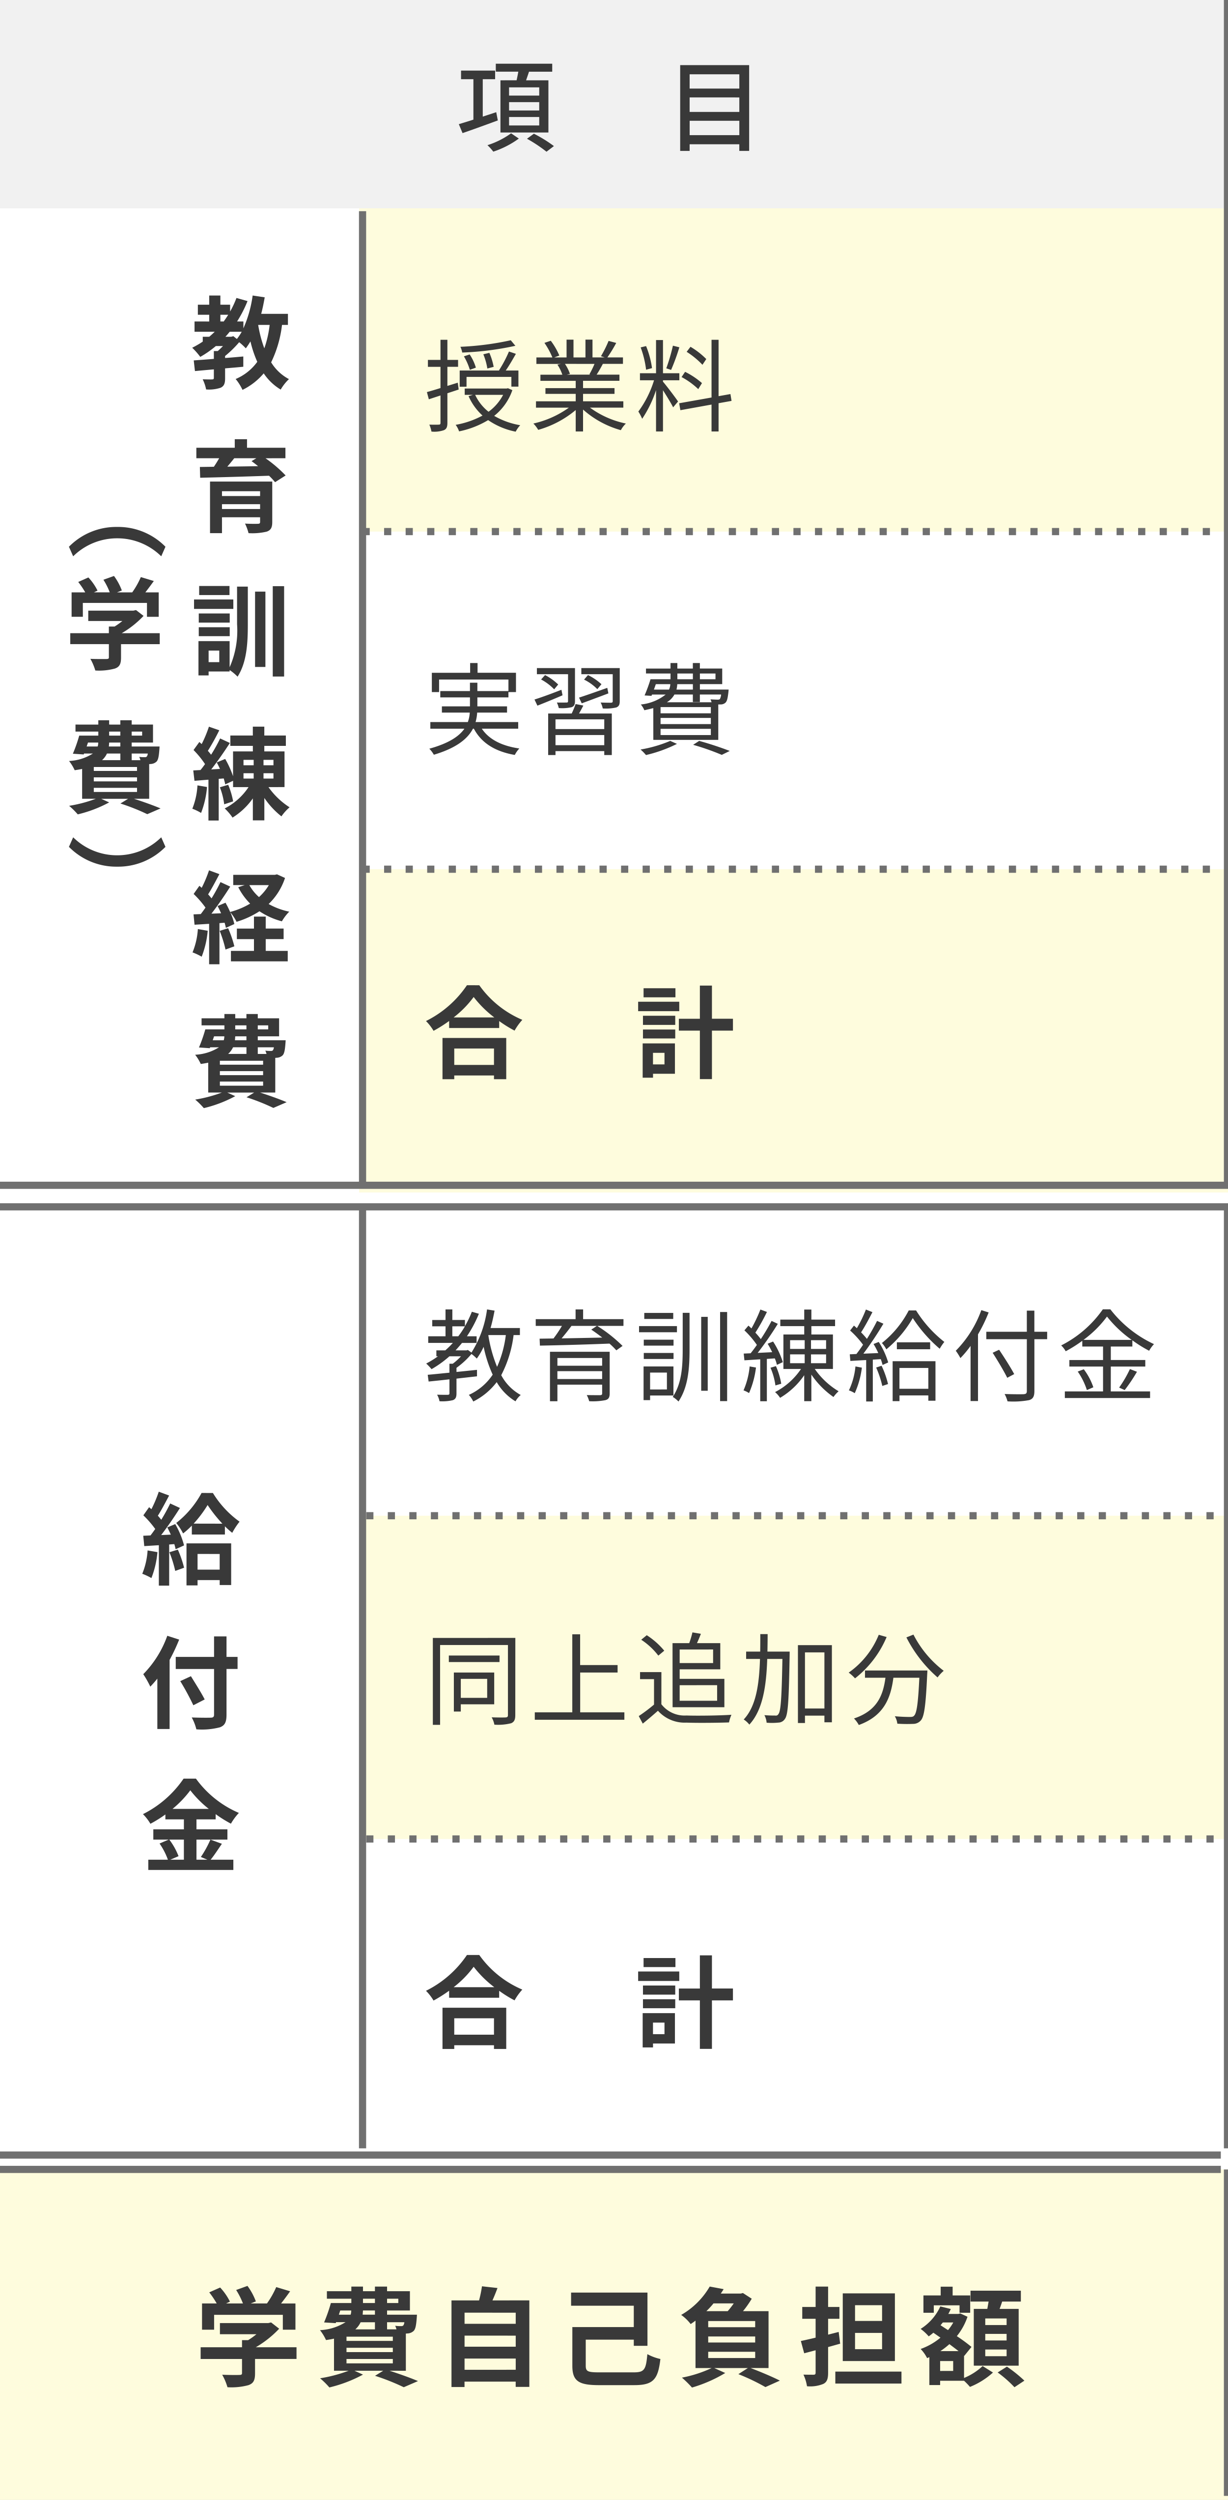
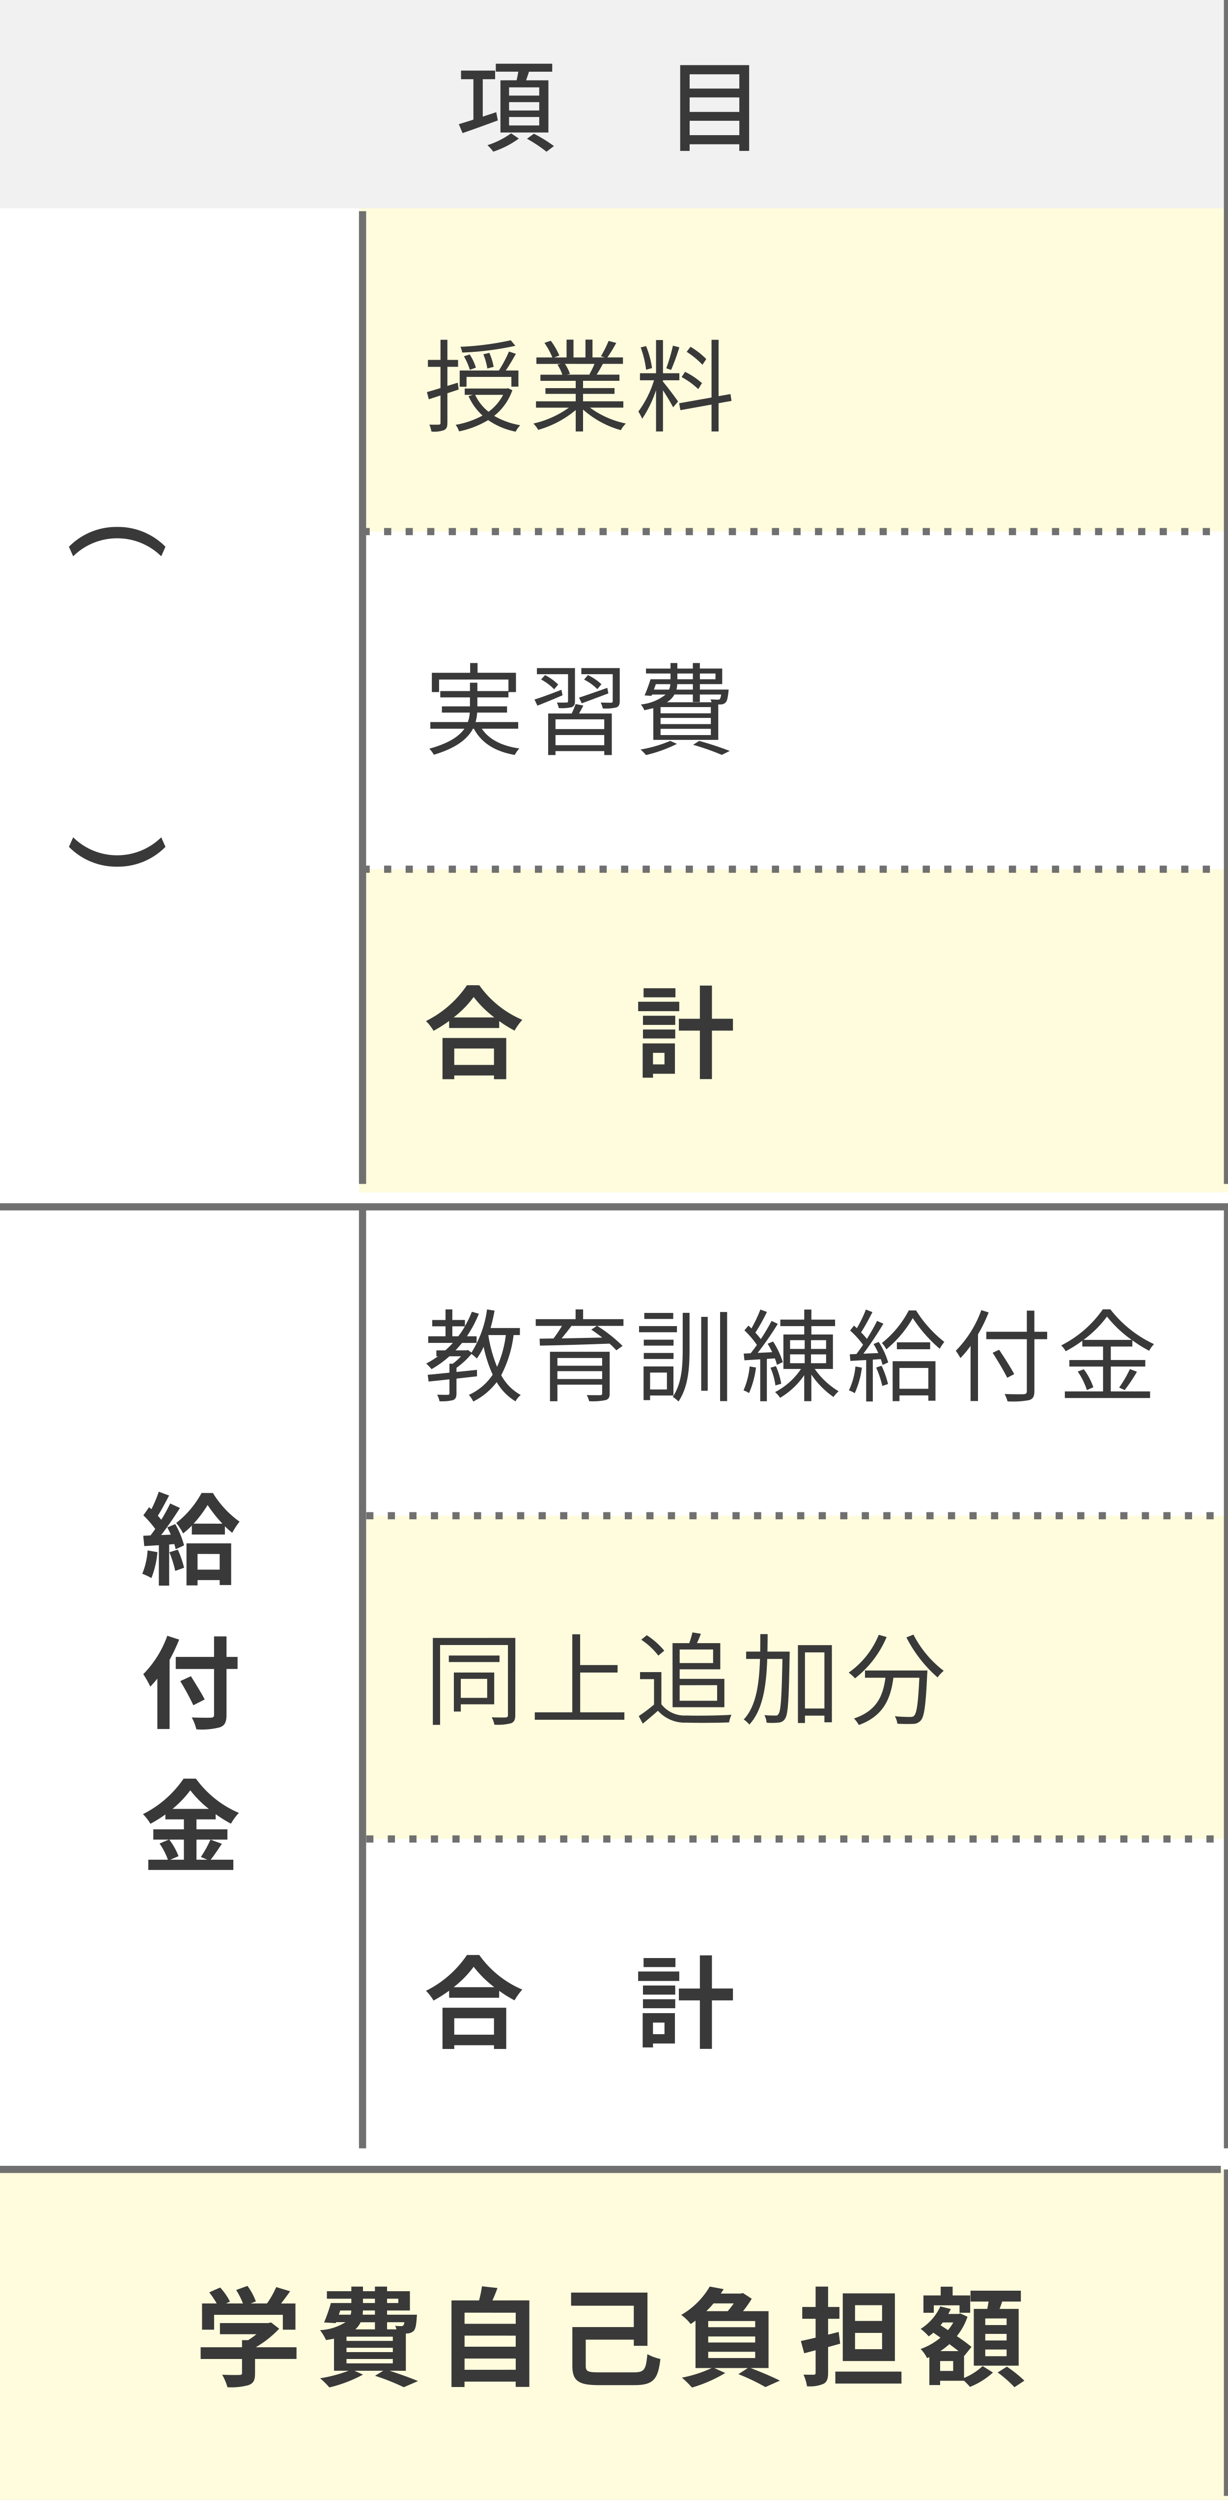
<svg xmlns="http://www.w3.org/2000/svg" width="171" height="348" viewBox="0 0 171 348">
  <rect x="0" y="0" width="171" height="348" fill="#808080" stroke="none" />
  <defs>
    <clipPath id="clip-tuition_th">
      <rect width="171" height="348" />
    </clipPath>
  </defs>
  <g id="tuition_th" clip-path="url(#clip-tuition_th)">
    <rect width="171" height="348" fill="#fff" />
    <path id="パス_133121" data-name="パス 133121" d="M0,0H171V29H0Z" fill="#f1f1f1" />
    <path id="パス_133122" data-name="パス 133122" d="M0,0H171V273H0Z" transform="translate(0 29)" fill="#fff" />
    <path id="パス_133135" data-name="パス 133135" d="M0,0H121V45H0Z" transform="translate(50 211)" fill="#fefcdd" />
    <path id="パス_133129" data-name="パス 133129" d="M0,0H121V45H0Z" transform="translate(50 121)" fill="#fefcdd" />
    <path id="パス_133124" data-name="パス 133124" d="M0,0H121V45H0Z" transform="translate(50 29)" fill="#fefcdd" />
    <path id="パス_133140" data-name="パス 133140" d="M0,0H171V46H0Z" transform="translate(0 302)" fill="#fefcdd" />
    <path id="パス_133125" data-name="パス 133125" d="M12.124-11.634a40.3,40.3,0,0,1-7.014.91,3.119,3.119,0,0,1,.252.8,41.348,41.348,0,0,0,7.406-.938Zm-2.38,3.7a8.969,8.969,0,0,0-.6-1.946l-.84.2A8.583,8.583,0,0,1,8.862-7.7Zm-2.478.112A6.748,6.748,0,0,0,6.4-9.66l-.8.266a8.456,8.456,0,0,1,.826,1.876Zm-1.3,1.288h6.244V-5.18h.98V-7.42H11.424c.462-.658.98-1.554,1.414-2.324l-.966-.322a17.279,17.279,0,0,1-1.386,2.618l.084.028H5.012v2.254h.952ZM4.872-4.774l-.126-.952L3.3-5.278v-2.66H4.788V-8.9H3.3v-2.8H2.338v2.8H.588v.966h1.75v2.954c-.714.224-1.372.42-1.89.56L.714-3.416l1.624-.532V-.14c0,.21-.07.252-.252.252-.154.014-.7.014-1.3,0a4.173,4.173,0,0,1,.294.966,4.079,4.079,0,0,0,1.75-.2C3.178.714,3.3.434,3.3-.14V-4.256Zm6.188.742A6.858,6.858,0,0,1,9.03-1.68,6.468,6.468,0,0,1,7.168-4.032Zm.672-.924-.182.042H5.712v.882H6.846l-.6.182a8.051,8.051,0,0,0,1.946,2.7A12.315,12.315,0,0,1,4.452.14a3.327,3.327,0,0,1,.476.91A12.751,12.751,0,0,0,8.974-.518a10.243,10.243,0,0,0,3.836,1.61,3.981,3.981,0,0,1,.63-.9,10.7,10.7,0,0,1-3.626-1.3A7.807,7.807,0,0,0,12.348-4.69ZM23.786-8.344a12.8,12.8,0,0,1-.714,1.456l.14.042h-3.29l.448-.1a5.932,5.932,0,0,0-.7-1.4ZM27.8-2.254v-.882H22.19V-4.172h4.382v-.8H22.19V-5.992h5.068v-.854H24.08c.28-.42.588-.966.868-1.5h2.8v-.9h-2.17a19.576,19.576,0,0,0,1.232-2.016l-1.064-.28a15.883,15.883,0,0,1-1.064,2.128l.518.168H23.506v-2.478h-.98V-9.24H20.86v-2.478h-.966V-9.24H18.172l.714-.266a9.65,9.65,0,0,0-1.19-2.058l-.882.294A10.913,10.913,0,0,1,17.92-9.24H15.694v.9H19.11l-.49.1a5.878,5.878,0,0,1,.686,1.4H16.254v.854h4.914V-4.97H16.954v.8h4.214v1.036h-5.53v.882h4.578A13.493,13.493,0,0,1,15.274-.042a4.458,4.458,0,0,1,.672.882,14.069,14.069,0,0,0,5.222-2.758V1.064H22.19V-1.988A13.217,13.217,0,0,0,27.454.882a3.743,3.743,0,0,1,.7-.924,12.809,12.809,0,0,1-5-2.212Zm11.55-6.762a10.792,10.792,0,0,0-2.2-1.708l-.532.7a11.566,11.566,0,0,1,2.2,1.806Zm-.6,3.346A10.89,10.89,0,0,0,36.4-7.238l-.49.728a10.479,10.479,0,0,1,2.324,1.68Zm-4.046-5.208a25.862,25.862,0,0,1-.924,3.15l.672.224a28.647,28.647,0,0,0,1.148-3.15ZM31.794-7.756a12.722,12.722,0,0,0-.826-3.066l-.756.182a13.518,13.518,0,0,1,.756,3.108ZM33.32-6.062H35.6v-.98H33.32v-4.62h-.966v4.62h-2.24v.98h1.96A14.4,14.4,0,0,1,29.89-1.708,6.277,6.277,0,0,1,30.422-.7a16.056,16.056,0,0,0,1.932-3.99V1.064h.966v-5.74c.5.784,1.162,1.862,1.414,2.38l.686-.812c-.308-.476-1.708-2.324-2.1-2.758Zm9.548,2.87-.154-.952-1.652.294V-11.7h-.98v8.036l-4.508.8.168.966,4.34-.784V1.064h.98V-2.87ZM13.16,42.438v-.924H7.224A6.166,6.166,0,0,0,7.448,40.2h4.158V39.33H7.476V38.084H11.8v-.742h1.05V34.654H7.5V33.3H6.468v1.358H1.134v2.688H2.142v-1.75H11.8V37.2H7.476V36.04H6.44V37.2H2.31v.882H6.44V39.33H2.534V40.2H6.412a4.4,4.4,0,0,1-.266,1.316H.924v.924H5.67c-.728,1.05-2.156,2.03-4.886,2.786a4.109,4.109,0,0,1,.63.84c3.192-.952,4.718-2.24,5.446-3.626h.126c1.064,2,2.968,3.178,5.7,3.654a3.981,3.981,0,0,1,.63-.9c-2.436-.35-4.228-1.26-5.222-2.758Zm8.848-3.528c1.064-.392,2.422-.9,3.71-1.386l-.154-.77c-1.456.518-2.926,1.036-3.934,1.358Zm2.744-2.66a7.721,7.721,0,0,0-1.876-1.274l-.546.63a6.682,6.682,0,0,1,1.848,1.33ZM20.1,38.588c0,.154-.042.21-.21.21s-.728.014-1.344,0a3.858,3.858,0,0,1,.266.77,5.979,5.979,0,0,0,1.806-.126c.336-.14.448-.378.448-.84V34H15.764v.854H20.1Zm-3.752-3a7.189,7.189,0,0,1,1.82,1.372l.56-.672A7.728,7.728,0,0,0,16.9,34.976ZM19.18,37.02c-1.386.546-2.8,1.064-3.752,1.358l.406.854c1.008-.392,2.268-.91,3.5-1.442Zm5.964,5.474h-6.79V41.136h6.79Zm-6.79,2.24V43.32h6.79v1.414Zm2.8-5.726a12.043,12.043,0,0,1-.546,1.316H17.332v5.782h1.022V45.56h6.79v.546h1.05V40.324H21.63c.2-.336.406-.728.6-1.106ZM27.3,34H21.952v.854H26.32V38.6c0,.168-.056.21-.224.224-.2,0-.8,0-1.456-.028a3.072,3.072,0,0,1,.294.826,6.393,6.393,0,0,0,1.89-.14c.364-.154.476-.392.476-.882Zm5.026,2.24h2.016a2,2,0,0,1-.182.756h-2.1Zm3-1.484h2.156v.8H35.322Zm5.306,0v.8h-2.17v-.8Zm-3.15,2.24H35.2a4.272,4.272,0,0,0,.112-.756h2.17Zm3.934.686a1.538,1.538,0,0,1-.182.644.547.547,0,0,1-.336.07c-.14,0-.532-.014-.966-.042a2.731,2.731,0,0,1,.154.406H33.866a2.941,2.941,0,0,0,1.05-1.078h2.562v1.05h.98v-1.05ZM39.984,40.3h-7v-.868h7Zm0,1.5h-7V40.94h7Zm0,1.526h-7v-.868h7Zm-8.008.672H41.02V39.064h.336a.968.968,0,0,0,.672-.252c.224-.224.308-.63.406-1.484.014-.126.028-.336.028-.336h-4v-.756h3.108v-2.17H38.458V33.3h-.98v.77H35.322V33.3H34.37v.77H30.954v.686H34.37v.8H31.584a21.083,21.083,0,0,1-.826,2.254l.966.056.07-.182h1.9a6.593,6.593,0,0,1-3.458,1.386,3.142,3.142,0,0,1,.49.8c.462-.1.868-.2,1.246-.294Zm2.352.14a18.325,18.325,0,0,1-4.13,1.2,6.5,6.5,0,0,1,.756.77,19.4,19.4,0,0,0,4.312-1.554Zm3.192.546a34.694,34.694,0,0,1,3.99,1.4l1.106-.546c-1.036-.406-2.716-.98-4.256-1.4ZM9.786,86.962v2.282H4.256V86.962Zm-7.168,4.27H4.256v-.518h5.53v.518h1.708v-5.74H2.618Zm1.554-8.6a14.3,14.3,0,0,0,2.786-2.842,15.336,15.336,0,0,0,2.87,2.842Zm1.848-4.48a14.821,14.821,0,0,1-5.7,4.984A6.8,6.8,0,0,1,1.372,84.5a19.506,19.506,0,0,0,2.17-1.372v.98h6.972V83.14a16.793,16.793,0,0,0,2.142,1.33,8.137,8.137,0,0,1,1.078-1.5,14.064,14.064,0,0,1-5.992-4.816Zm29.036.42H30.618v1.26h4.438Zm.532,1.876H29.862v1.316h5.726ZM33.53,87.564v1.61h-1.6v-1.61Zm1.456-1.316H30.492v4.774h1.442v-.546h3.052Zm-4.452-.686h4.494V84.316H30.534Zm0-1.89h4.494V82.4H30.534Zm12.53-.854H40.138V78.2h-1.68v4.62H35.532V84.47h2.926v6.748h1.68V84.47h2.926ZM9,126.852h2.436a15.484,15.484,0,0,1-1.218,4.424A19.338,19.338,0,0,1,9,126.866Zm-5.012.168v-1.386H5.74a11.924,11.924,0,0,1-.924,1.386Zm9.408-.168v-.98H9.31c.224-.77.406-1.6.56-2.422l-1.05-.168a14.848,14.848,0,0,1-2.17,6.006l-.5-.364-.182.056H4.438c.308-.336.6-.672.9-1.036h2.03v-.924H6.02a17.121,17.121,0,0,0,1.666-3.136l-.98-.28a14.885,14.885,0,0,1-.966,2.016v-.868H3.99v-1.47H3.038v1.47H1.19v.882H3.038v1.386H.63v.924H4.06a12.221,12.221,0,0,1-1.05,1.036H1.764v.826h.224A12.239,12.239,0,0,1,.35,130.814a7.728,7.728,0,0,1,.742.784,14.774,14.774,0,0,0,2.492-1.792h1.61a8.08,8.08,0,0,1-1.148,1.036H3.584v1.246c-1.148.112-2.2.224-3.024.294l.126.938c.826-.084,1.82-.182,2.9-.308v1.946c0,.154-.056.2-.238.21s-.784,0-1.484-.014a2.873,2.873,0,0,1,.336.91,6.32,6.32,0,0,0,1.876-.154c.378-.154.49-.42.49-.952v-2.044l2.856-.322v-.9c-.952.1-1.918.2-2.856.294v-.574a11.358,11.358,0,0,0,2.086-1.932,5.841,5.841,0,0,1,.742.644,9.157,9.157,0,0,0,.952-1.638,18.268,18.268,0,0,0,1.26,3.878,7.836,7.836,0,0,1-3.318,2.814,4.251,4.251,0,0,1,.616.924,9.312,9.312,0,0,0,3.262-2.7,7.5,7.5,0,0,0,2.618,2.674,3.144,3.144,0,0,1,.728-.882,6.784,6.784,0,0,1-2.716-2.758,16.314,16.314,0,0,0,1.722-5.586Zm5.222,6.118v-1.092h6.23v1.092Zm6.23-2.926v1.078H18.62v-1.078Zm1.05-.868H17.584v6.888H18.62v-2.31h6.23v1.2c0,.2-.07.252-.28.266-.238,0-1.05,0-1.862-.014a4.008,4.008,0,0,1,.336.854,9.024,9.024,0,0,0,2.282-.154c.434-.126.574-.392.574-.952Zm-1.778-3.6-.784.518c.49.322,1.022.714,1.526,1.106-1.96.042-3.934.084-5.656.112.462-.546.952-1.162,1.372-1.736Zm3.7-.938H22.2v-1.358h-1.05v1.358H15.6v.938H19.25a17.38,17.38,0,0,1-1.176,1.75l-1.932.028.042.966c2.45-.042,6.174-.14,9.688-.28a10.151,10.151,0,0,1,.952.938l.868-.616a20.533,20.533,0,0,0-3.528-2.786h3.654Zm6.93-.868H30.716v.84h4.032Zm.518,1.834H29.988v.854h5.278Zm-.476,1.89H30.646v.826H34.79Zm-4.144,2.688H34.79v-.84H30.646Zm3.22,1.89v2.352H31.528v-2.352Zm.91,3.192V131.22H30.618v4.69h.91v-.644Zm1.288-6.468c0,2.394-.126,4.788-1.386,6.664a3.655,3.655,0,0,1,.8.644c1.372-2.058,1.54-4.676,1.54-7.308v-5.04h-.952Zm2.576,5.81h.91v-10.29h-.91Zm2.632-10.962v12.4h.98v-12.4Zm4.116,7.574a10.933,10.933,0,0,1-.854,3.332,3.578,3.578,0,0,1,.77.378,12.817,12.817,0,0,0,.966-3.556Zm3.5-1.12a4.746,4.746,0,0,1,.294.9l.826-.378a11.681,11.681,0,0,0-1.358-2.87l-.756.308a13.334,13.334,0,0,1,.63,1.176l-2.016.1a46.3,46.3,0,0,0,2.8-4.046l-.868-.406a28.93,28.93,0,0,1-1.5,2.534,9.912,9.912,0,0,0-.756-.9,26.428,26.428,0,0,0,1.61-2.884l-.91-.336a20.224,20.224,0,0,1-1.246,2.632c-.14-.14-.28-.266-.42-.392l-.56.658a12.641,12.641,0,0,1,1.736,2.03c-.294.42-.588.812-.868,1.162l-.966.042.1.938,2.2-.14v5.838h.924V130.17Zm.9,3.528a10.282,10.282,0,0,0-.742-2.45l-.756.224a9.5,9.5,0,0,1,.686,2.464Zm1.232-4.088h2.03v1.232h-2.03Zm0-1.974h2.03v1.218h-2.03Zm5.012,1.218h-2.1v-1.218h2.1Zm0,1.988h-2.1V129.54h2.1Zm.952.8v-4.8h-3v-1.162h3.3v-.91h-3.3v-1.4H52.99v1.4H49.658v.91H52.99v1.162h-2.9v4.8h2.45a9.7,9.7,0,0,1-3.612,3.22,3.772,3.772,0,0,1,.7.8,10.675,10.675,0,0,0,3.36-3.15v3.612h.994v-3.7a12.109,12.109,0,0,0,3.08,3.122,4.848,4.848,0,0,1,.714-.8,10.737,10.737,0,0,1-3.318-3.108Zm3.136-.35a10.062,10.062,0,0,1-.91,3.332,3.636,3.636,0,0,1,.812.392,12.321,12.321,0,0,0,.994-3.556Zm2.884.154a13.728,13.728,0,0,1,.854,2.562l.8-.266a12.979,12.979,0,0,0-.9-2.548Zm-.364-3.276a10.674,10.674,0,0,1,.658,1.26l-2.072.084a48.034,48.034,0,0,0,2.786-4.172l-.882-.392a28.513,28.513,0,0,1-1.414,2.506,11.242,11.242,0,0,0-.812-.91c.518-.784,1.106-1.89,1.582-2.814l-.91-.364a17.7,17.7,0,0,1-1.26,2.6c-.14-.126-.266-.252-.406-.364l-.532.686A13.04,13.04,0,0,1,61.18,128.2c-.308.462-.63.91-.924,1.288l-.924.042.084.924c.644-.042,1.4-.084,2.2-.126v5.768h.924v-5.824l1.106-.07a6.515,6.515,0,0,1,.252.812l.784-.35a11.085,11.085,0,0,0-1.316-2.856Zm7.63,3.332v2.9H66.248v-2.9Zm-4.97,4.62h.952v-.8h4.018v.742h.994v-5.5H65.3Zm.588-8.19v.966h4.634v-.966Zm1.652-4.438a14.025,14.025,0,0,1-3.738,4.536,3.841,3.841,0,0,1,.616.882,15.9,15.9,0,0,0,3.682-4.354,19.811,19.811,0,0,0,3.752,4.27,7.561,7.561,0,0,1,.644-.952,16.959,16.959,0,0,1-3.934-4.382Zm10.108-.042a15.567,15.567,0,0,1-3.556,5.656,8.221,8.221,0,0,1,.644,1.022,14.6,14.6,0,0,0,1.414-1.694v7.672h1.036v-9.282a21.941,21.941,0,0,0,1.484-3.052Zm9.17,3.01H85.036v-2.94h-1.05v2.94H78.344v1.036h5.642v7.224c0,.322-.126.406-.434.434-.336.014-1.484.014-2.66-.028a4.7,4.7,0,0,1,.406,1.022,12.055,12.055,0,0,0,3-.168c.518-.154.742-.476.742-1.26v-7.224h1.778Zm-4.592,5.894c-.448-.854-1.372-2.31-2.1-3.388l-.9.42c.714,1.12,1.61,2.618,2.03,3.486Zm9.646-4.76a15.317,15.317,0,0,0,3.276-3.248,16.438,16.438,0,0,0,3.444,3.248Zm3.808,3.71h4.8v-.91h-4.8v-1.876h3v-.868a17.749,17.749,0,0,0,2.338,1.456,4.714,4.714,0,0,1,.672-.924,16.492,16.492,0,0,1-6.076-4.844H94.57a15.7,15.7,0,0,1-5.8,5.026,3.348,3.348,0,0,1,.63.812,18.842,18.842,0,0,0,2.31-1.456v.8H94.6v1.876h-4.69v.91H94.6v3.458h-5.32v.924H101.15v-.924H95.676Zm-4.606.7a9.746,9.746,0,0,1,1.274,2.576l.9-.392a8.933,8.933,0,0,0-1.33-2.506Zm6.538,2.576a22.985,22.985,0,0,0,1.708-2.548l-.98-.378a16.263,16.263,0,0,1-1.5,2.576Zm-88.774,40.2v2.646H5.166v-2.646Zm.98,3.542v-4.424H4.2v5.432h.966V178.25Zm.742-6.79H3.5v.91h7.056Zm2.2-2.45H1.274v12.1H2.282V170h9.45v9.758c0,.224-.084.308-.336.322s-1.05.014-1.932-.014a3.239,3.239,0,0,1,.378,1.022,7.508,7.508,0,0,0,2.338-.2c.42-.182.574-.49.574-1.134Zm9.03,10.36v-5.544h5.208V172.79H21.784v-4.284H20.692V179.37H15.47v1.036H27.944V179.37Zm18.508-8.75v1.89H35.644v-1.89Zm.56,4.97v2.17H35.644v-2.17Zm-6.2,3.066h7.21v-3.948H35.644v-1.33H41.3v-3.64H38.052c.182-.392.378-.854.546-1.3l-1.176-.2a12.643,12.643,0,0,1-.448,1.5H34.65Zm-1.162-7.868a10.653,10.653,0,0,0-2.436-2.156l-.77.63a9.659,9.659,0,0,1,2.38,2.212ZM33.1,173.77H30.128v.98h1.946v3.542a23.375,23.375,0,0,1-2.128,1.6l.56,1.05c.742-.6,1.442-1.2,2.114-1.792a4.989,4.989,0,0,0,3.962,1.652c1.54.056,4.41.028,5.936-.028a4.737,4.737,0,0,1,.336-1.064c-1.638.112-4.746.154-6.272.1a4.075,4.075,0,0,1-3.486-1.568Zm17.864-2.856H47.866c.014-.8.028-1.61.028-2.436H46.872c0,.826,0,1.638-.014,2.436H44.9v1.022H46.83c-.112,3.5-.532,6.594-2.268,8.428a3.2,3.2,0,0,1,.784.714c1.89-2.044,2.366-5.39,2.492-9.142h2.114c-.1,5.362-.224,7.266-.546,7.658a.406.406,0,0,1-.462.224c-.252,0-.854,0-1.5-.056a2.658,2.658,0,0,1,.308,1.05,8.855,8.855,0,0,0,1.638-.014,1.112,1.112,0,0,0,.924-.532c.434-.6.532-2.632.644-8.82Zm2.128,7.924v-7.812H55.8v7.812Zm-.98-8.82v10.836h.98v-1.022H55.8v.924H56.84V170.018Zm11.256-1.442a11.891,11.891,0,0,1-4.186,5.264,6.051,6.051,0,0,1,.882.8,14.424,14.424,0,0,0,4.4-5.754Zm-1.918,4.97v1.008H64.3c-.322,2.366-1.092,4.578-4.382,5.67a4.128,4.128,0,0,1,.672.91c3.556-1.288,4.452-3.822,4.816-6.58H69.02c-.168,3.528-.364,4.928-.728,5.278-.126.154-.294.182-.588.182-.322,0-1.19-.014-2.1-.1a2.531,2.531,0,0,1,.35,1.036,20.052,20.052,0,0,0,2.2.028,1.4,1.4,0,0,0,1.078-.49c.476-.532.686-2.142.882-6.44.014-.14.028-.5.028-.5Zm5.768-4.606a18.515,18.515,0,0,0,4.34,5.572,5.353,5.353,0,0,1,.854-.924,14.814,14.814,0,0,1-4.214-5.04ZM9.786,221.962v2.282H4.256v-2.282Zm-7.168,4.27H4.256v-.518h5.53v.518h1.708v-5.74H2.618Zm1.554-8.6a14.305,14.305,0,0,0,2.786-2.842,15.337,15.337,0,0,0,2.87,2.842Zm1.848-4.48a14.821,14.821,0,0,1-5.7,4.984,6.8,6.8,0,0,1,1.05,1.358,19.507,19.507,0,0,0,2.17-1.372v.98h6.972v-.966a16.793,16.793,0,0,0,2.142,1.33,8.138,8.138,0,0,1,1.078-1.5,14.064,14.064,0,0,1-5.992-4.816Zm29.036.42H30.618v1.26h4.438Zm.532,1.876H29.862v1.316h5.726Zm-2.058,7.112v1.61h-1.6v-1.61Zm1.456-1.316H30.492v4.774h1.442v-.546h3.052Zm-4.452-.686h4.494v-1.246H30.534Zm0-1.89h4.494V217.4H30.534Zm12.53-.854H40.138V213.2h-1.68v4.62H35.532v1.652h2.926v6.748h1.68V219.47h2.926Z" transform="translate(59 59)" fill="#393939" />
-     <path id="パス_133123" data-name="パス 133123" d="M3.99-7.77a14.927,14.927,0,0,1-.742,3.262A17.653,17.653,0,0,1,2.394-7.77ZM-1.358-6.118H-2.17c.21-.224.406-.462.6-.7H.1A7,7,0,0,1-.574-5.81l-.49-.392ZM-2.87-9.184h1.092c-.2.322-.406.63-.63.938H-2.87ZM6.538-7.77V-9.31H2.814c.2-.742.35-1.512.49-2.3l-1.68-.252A16.891,16.891,0,0,1,.336-7.294v-.952H-.546A16.954,16.954,0,0,0,.91-11.088l-1.54-.434a13.734,13.734,0,0,1-.882,1.89v-.952H-2.87v-1.274H-4.424v1.274H-6.006v1.4h1.582v.938H-6.468v1.428h2.814c-.252.238-.5.476-.77.7h-.9v.672a12.6,12.6,0,0,1-1.47.854A10.283,10.283,0,0,1-5.67-3.318,14.345,14.345,0,0,0-3.5-4.83h.994c-.238.252-.49.49-.728.7H-3.78v1.092c-1.05.084-2.016.154-2.8.21l.168,1.484c.77-.07,1.666-.154,2.632-.238v1.19c0,.154-.056.2-.238.21S-4.8-.182-5.334-.2a5.612,5.612,0,0,1,.476,1.414A5.153,5.153,0,0,0-2.842.98c.5-.238.63-.616.63-1.33V-1.722c.84-.07,1.694-.14,2.534-.224V-3.374c-.84.07-1.694.154-2.534.21v-.28A14.937,14.937,0,0,0-.252-5.362a8.351,8.351,0,0,1,.924.854,10.521,10.521,0,0,0,.644-.966,15.734,15.734,0,0,0,.952,2.842A7.11,7.11,0,0,1-.742-.238,7,7,0,0,1,.21,1.274a9.093,9.093,0,0,0,2.954-2.3A7.428,7.428,0,0,0,5.53,1.232,6.509,6.509,0,0,1,6.678-.224,6.41,6.41,0,0,1,4.2-2.562,16.117,16.117,0,0,0,5.712-7.77ZM-2.646,17.858v-.672H2.66v.672ZM2.66,15.38v.672H-2.646V15.38Zm1.694-1.344H-4.312v7.182h1.666V19.006H2.66v.644c0,.2-.07.266-.322.266-.21.014-1.106.014-1.778-.028a6.608,6.608,0,0,1,.49,1.33,8.74,8.74,0,0,0,2.534-.21c.574-.21.77-.56.77-1.344ZM2.142,10.788l-.672.406c.294.21.6.448.91.7-1.47.028-2.926.042-4.284.07.322-.378.658-.784.966-1.176Zm4.046,0V9.332H.84V8.142H-.868v1.19H-6.216v1.456h3.178c-.224.392-.476.812-.742,1.19l-1.946.028.042,1.5c2.45-.056,6.1-.154,9.59-.28a9.331,9.331,0,0,1,.84.9l1.47-.938a18.614,18.614,0,0,0-2.8-2.394ZM-1.6,28.576H-5.824v1.26H-1.6Zm.532,1.876H-6.538v1.316h5.474Zm-.5,1.946H-5.88v1.274h4.312ZM-5.88,35.562h4.312V34.316H-5.88Zm2.856,3.612H-4.508v-1.61h1.484ZM-.546,33.91a12.634,12.634,0,0,1-1.036,5.978v-3.64h-4.34v4.774h1.414v-.546h2.926v-.2A6.668,6.668,0,0,1-.476,41.2C.812,39.188.952,36.528.952,33.924V28.66h-1.5ZM1.96,39.846H3.4V29.36H1.96ZM4.424,28.6V41.176H6.006V28.6ZM-6.062,56.332a10.2,10.2,0,0,1-.714,3.248,6.993,6.993,0,0,1,1.218.588,12.85,12.85,0,0,0,.826-3.612Zm3.122.266a9.639,9.639,0,0,1,.6,2.366l1.246-.406a11.169,11.169,0,0,0-.686-2.31Zm3.29-1.96H1.764v.742H.35Zm0-1.862H1.764v.756H.35Zm4.172.756H3.136v-.756H4.522Zm0,1.848H3.136v-.742H4.522Zm1.54,1.19V51.6H3.248v-.77h3V49.388h-3V48.156h-1.6v1.232H-1.484V50.83H1.652v.77H-1.106v3.458A13.081,13.081,0,0,0-2.2,52.65l-1.176.49c.154.28.308.588.448.9l-1.218.07c.882-1.12,1.834-2.506,2.6-3.682l-1.358-.63a22.57,22.57,0,0,1-1.26,2.268,7.041,7.041,0,0,0-.448-.546A31.519,31.519,0,0,0-3.024,48.66l-1.442-.5a17.179,17.179,0,0,1-1.008,2.422c-.112-.1-.224-.2-.322-.294l-.812,1.12a12.884,12.884,0,0,1,1.6,1.96c-.21.294-.42.574-.63.826l-1.008.056.168,1.442,1.946-.154v5.684h1.428v-5.8l.7-.056c.084.308.168.588.21.826l1.092-.5v.882H1.05a8.779,8.779,0,0,1-3.318,2.968,7.381,7.381,0,0,1,1.092,1.274,9.806,9.806,0,0,0,2.828-2.674V61.2h1.6V58.082a11.415,11.415,0,0,0,2.38,2.562,6.51,6.51,0,0,1,1.134-1.26,10.563,10.563,0,0,1-2.94-2.814ZM-6.006,76.332a10.179,10.179,0,0,1-.742,3.248,8.229,8.229,0,0,1,1.274.6,12.944,12.944,0,0,0,.84-3.612Zm3.038.252a16.566,16.566,0,0,1,.812,2.6l1.232-.448a15.435,15.435,0,0,0-.868-2.52Zm6.412,1.148H5.936v-1.47H3.444V74.6H1.806v1.666H-.574v1.47h2.38V79.37H-1.4v1.456H6.51V79.37H3.444Zm.434-7.518A7.08,7.08,0,0,1,2.506,71.88a6.341,6.341,0,0,1-1.344-1.666Zm1.134-1.5-.294.07h-5.8v1.428h1.6l-.9.294A9.075,9.075,0,0,0,1.274,72.79a10.733,10.733,0,0,1-2.786,1.162,13.8,13.8,0,0,0-.644-1.288l-1.106.462c.168.308.336.658.49,1.008l-1.344.056c.882-1.134,1.848-2.548,2.618-3.766l-1.358-.63A25.389,25.389,0,0,1-4.1,72.062c-.14-.168-.294-.364-.476-.56.5-.784,1.064-1.862,1.568-2.814l-1.442-.532a17.747,17.747,0,0,1-1.022,2.436c-.112-.1-.224-.2-.322-.28l-.8,1.134a13.738,13.738,0,0,1,1.652,1.9c-.224.322-.448.63-.658.9l-1.008.042.14,1.442,2.03-.126v5.628H-3V75.506l.714-.056a6.713,6.713,0,0,1,.182.714l1.176-.532A8.358,8.358,0,0,0-1.5,73.98a6.527,6.527,0,0,1,.882,1.344,12.553,12.553,0,0,0,3.192-1.47,10.256,10.256,0,0,0,3.122,1.4A6.687,6.687,0,0,1,6.72,73.91a9.991,9.991,0,0,1-2.87-1.064A8.886,8.886,0,0,0,6.132,69.22ZM-2.94,97.564H3.08v.574H-2.94Zm3.7-4.774v.924H-1.792a2.838,2.838,0,0,0,.686-.924Zm-4.508-1.526h1.428a1.717,1.717,0,0,1-.084.546H-3.934ZM-.8,89.738H.756v.56H-.8Zm4.592,0v.56H2.338v-.56ZM.756,91.81H-.84l.042-.546H.756Zm3.822.98a.854.854,0,0,1-.126.406.321.321,0,0,1-.294.1,4.131,4.131,0,0,1-.77-.042,2.925,2.925,0,0,1,.168.462H2.338V92.79Zm-1.5,2.422H-2.94v-.546H3.08Zm0,1.456H-2.94v-.56H3.08ZM4.774,99.09V94.26c.084,0,.154-.014.21-.014A1.247,1.247,0,0,0,5.8,93.91c.238-.252.322-.756.392-1.666.014-.154.028-.434.028-.434H2.338v-.546H5.306V88.758H2.338v-.6H.756v.6H-.8v-.6H-2.31v.6H-5.488v.98H-2.31v.56H-4.97a21.156,21.156,0,0,1-.882,2.52l1.512.1.042-.126h1.232a6.789,6.789,0,0,1-3.318,1.036A6.471,6.471,0,0,1-5.6,95.114c.378-.056.714-.112,1.036-.182V99.09h1.9a19.006,19.006,0,0,1-3.71.98,10.757,10.757,0,0,1,1.2,1.19A17.892,17.892,0,0,0-.8,99.594l-1.106-.5H1.834L.77,99.748a29.536,29.536,0,0,1,3.738,1.484l1.848-.8c-.882-.378-2.352-.91-3.7-1.344Z" transform="translate(33.558 53)" fill="#393939" />
    <path id="パス_133134" data-name="パス 133134" d="M-6.006-3.668A10.179,10.179,0,0,1-6.748-.42a8.229,8.229,0,0,1,1.274.6,12.944,12.944,0,0,0,.84-3.612Zm3.038.252a16.566,16.566,0,0,1,.812,2.6L-.924-1.26a15.435,15.435,0,0,0-.868-2.52Zm-.294-3.458c.168.308.336.658.49,1.008l-1.344.056C-3.234-6.944-2.268-8.358-1.5-9.576l-1.358-.63A25.389,25.389,0,0,1-4.1-7.938c-.14-.168-.294-.364-.476-.56.5-.784,1.064-1.862,1.568-2.814l-1.442-.532A17.748,17.748,0,0,1-5.474-9.408c-.112-.1-.224-.2-.322-.28l-.8,1.134a13.738,13.738,0,0,1,1.652,1.9c-.224.322-.448.63-.658.9l-1.008.042.14,1.442,2.03-.126V1.232H-3V-4.494l.714-.056a6.712,6.712,0,0,1,.182.714l1.176-.532A11.868,11.868,0,0,0-2.156-7.336Zm7.294,3.7V-.994H.952V-3.178ZM-.588,1.2H.952V.462h3.08v.686h1.6v-5.8H-.588Zm.994-8.6a16.229,16.229,0,0,0,1.946-2.59A19.524,19.524,0,0,0,4.41-7.392Zm1.106-4.27A13.469,13.469,0,0,1-2.016-7.49a7.664,7.664,0,0,1,.952,1.456A10.993,10.993,0,0,0,.154-7.126V-5.88H4.76V-7.028a11.942,11.942,0,0,0,1.022.91A10.283,10.283,0,0,1,6.8-7.672a13.739,13.739,0,0,1-3.71-3.99ZM-3.262,8.212A14.655,14.655,0,0,1-6.608,13.56a13.6,13.6,0,0,1,.98,1.736c.322-.336.658-.714.98-1.12V21.19H-2.94V11.572A25.715,25.715,0,0,0-1.61,8.744Zm9.786,2.94H4.984V8.3H3.248v2.856H-2.086v1.68H3.248v6.356c0,.308-.126.42-.476.42-.322.014-1.554.014-2.632-.028a6.631,6.631,0,0,1,.644,1.652,9.952,9.952,0,0,0,3.276-.28c.672-.252.924-.686.924-1.764V12.832h1.54ZM1.946,17.074c-.42-.84-1.288-2.212-1.918-3.234l-1.484.686a36.248,36.248,0,0,1,1.82,3.36Zm-2.9,19.51v2.8h-1.89l1.148-.49a9.445,9.445,0,0,0-1.288-2.31Zm-1.582-4.27a14.6,14.6,0,0,0,2.478-2.59,14.938,14.938,0,0,0,2.576,2.59Zm5.278,4.27a14.541,14.541,0,0,1-1.33,2.422l.91.378H.8v-2.8H5.11V35.156H.8V33.77H3.472v-.728A17.7,17.7,0,0,0,5.6,34.372a7.82,7.82,0,0,1,1.106-1.5A14.3,14.3,0,0,1,.728,28.1H-.994A14.93,14.93,0,0,1-6.65,33.042a6.526,6.526,0,0,1,1.036,1.344,17.892,17.892,0,0,0,2.086-1.3v.686H-.952v1.386H-5.208v1.428h2.142l-1.274.546a9.619,9.619,0,0,1,1.162,2.254h-2.73v1.428H5.936V39.384H2.772c.49-.588,1.036-1.442,1.568-2.212Z" transform="translate(26.558 219.5)" fill="#393939" />
    <path id="パス_133141" data-name="パス 133141" d="M-55.185-8.76h9.57v2.07h1.755v-3.645h-2c.405-.525.855-1.125,1.26-1.7l-1.935-.585a12.539,12.539,0,0,1-1.29,2.28h-2.265l.72-.285a8.8,8.8,0,0,0-1.17-2.16l-1.575.57a10.467,10.467,0,0,1,.945,1.875H-53.52l.54-.255a8.175,8.175,0,0,0-1.365-1.965l-1.515.675a12.618,12.618,0,0,1,1.035,1.545h-2.04V-6.69h1.68ZM-43.71-4.245h-5.67a14.528,14.528,0,0,0,3.255-2.58L-47.25-7.7l-.39.09h-6.735V-6.06h5.085a10.147,10.147,0,0,1-1.155.825H-51.3v.99h-5.76V-2.61h5.76V-.66c0,.21-.075.27-.39.27-.3.015-1.41.015-2.37-.03a7.963,7.963,0,0,1,.735,1.74,9.094,9.094,0,0,0,2.91-.285c.735-.255.93-.72.93-1.65v-2h5.775Zm6.96,1.635h6.45V-2h-6.45Zm3.96-5.115v.99h-2.73a3.041,3.041,0,0,0,.735-.99ZM-37.62-9.36h1.53a1.839,1.839,0,0,1-.09.585h-1.635ZM-34.455-11h1.665v.6h-1.665Zm4.92,0v.6H-31.1V-11Zm-3.255,2.22H-34.5l.045-.585h1.665Zm4.095,1.05a.915.915,0,0,1-.135.435.344.344,0,0,1-.315.105,4.426,4.426,0,0,1-.825-.045,3.134,3.134,0,0,1,.18.495H-31.1v-.99ZM-30.3-5.13h-6.45v-.585h6.45Zm0,1.56h-6.45v-.6h6.45Zm1.815,2.6V-6.15c.09,0,.165-.015.225-.015a1.336,1.336,0,0,0,.87-.36c.255-.27.345-.81.42-1.785.015-.165.03-.465.03-.465H-31.1V-9.36h3.18v-2.685H-31.1v-.645H-32.79v.645h-1.665v-.645h-1.62v.645H-39.48V-11h3.405v.6h-2.85a22.667,22.667,0,0,1-.945,2.7l1.62.1.045-.135h1.32a7.274,7.274,0,0,1-3.555,1.11,6.933,6.933,0,0,1,.84,1.38c.4-.06.765-.12,1.11-.2V-.975h2.04A20.365,20.365,0,0,1-40.425.075a11.526,11.526,0,0,1,1.29,1.275,19.17,19.17,0,0,0,4.68-1.785l-1.185-.54h4.005l-1.14.705a31.647,31.647,0,0,1,4,1.59l1.98-.855c-.945-.405-2.52-.975-3.96-1.44Zm8.175-.135V-2.67h7.125v1.56Zm7.125-4.755V-4.32H-20.31V-5.865Zm0-3.195v1.545H-20.31V-9.06Zm-3.24-1.71c.24-.54.48-1.125.7-1.725l-2.16-.24a16.976,16.976,0,0,1-.405,1.965h-3.84V1.29h1.815V.54h7.125v.735h1.9V-10.77ZM-1.56-.75c-1.605,0-1.875-.135-1.875-.93V-5.3h6.69v.855H5.16v-7.41H-5.475v1.83h8.73v2.97H-5.3v5.4c0,2.145.915,2.685,3.72,2.685h4.86C5.97,1.035,6.63.255,6.96-2.61a6.813,6.813,0,0,1-1.815-.675C4.95-1.125,4.74-.75,3.24-.75ZM13.62-3.615h6.54v.87H13.62Zm3.555-6.735a11.578,11.578,0,0,1-.84,1.08h-2.97a11.1,11.1,0,0,0,.99-1.08ZM20.16-7.035H13.62V-7.89h6.54Zm0,2.13H13.62v-.84h6.54ZM22.02-1.35V-9.27H18.465A14.083,14.083,0,0,0,19.68-11l-1.23-.795-.285.075h-2.79c.135-.21.27-.405.39-.615l-1.935-.36A10.838,10.838,0,0,1,9.855-8.745a5.893,5.893,0,0,1,1.32,1.275c.24-.165.465-.315.675-.48v6.6H14.1A17.436,17.436,0,0,1,9.96-.015a15.179,15.179,0,0,1,1.4,1.38A19.548,19.548,0,0,0,15.99-.66l-1.53-.69h4.68L17.82-.5a29.088,29.088,0,0,1,3.765,1.8l2.01-.9c-.975-.5-2.625-1.2-4.08-1.755ZM37.83-7.905H34.065V-10.1H37.83Zm0,3.93H34.065V-6.24H37.83Zm1.785-7.77h-7.26v9.42h7.26Zm-7.83,5.37L30.315-6V-8.205H31.89v-1.65H30.315V-12.69h-1.74v2.835h-1.86v1.65h1.86V-5.58c-.75.18-1.47.345-2.055.465l.465,1.71,1.59-.42v3.12c0,.21-.075.285-.285.285s-.825,0-1.41-.015a5.927,5.927,0,0,1,.495,1.62,4.83,4.83,0,0,0,2.28-.33c.495-.255.66-.69.66-1.56v-3.57c.57-.15,1.125-.315,1.68-.465ZM31.32-.855V.81h9.21V-.855Zm23.85-6.48H52.2V-8.25h2.97Zm0,2.145H52.2v-.915h2.97Zm0,2.19H52.2v-.93h2.97ZM50.6-9.585V-1.68H56.85V-9.585H54.195c.12-.315.24-.66.36-1.02h2.6V-12.12H50.145v1.515h2.52c-.06.33-.12.69-.18,1.02ZM45.03-10.08h3.585v1.035H50.1V-11.46H47.655v-1.215H45.99v1.215h-2.4v2.415h1.44Zm2.7,9.135H45.915v-1.38H47.73Zm-1.785-2.76a10.906,10.906,0,0,0,1.26-.975c.45.345.9.675,1.275.975Zm1.8-3.99A6.411,6.411,0,0,1,47.01-6.63l-1.035-.675c.1-.135.21-.255.315-.39Zm1.5,4.62.03.03L50.28-4.29a23.563,23.563,0,0,0-2.04-1.5,8.728,8.728,0,0,0,1.485-2.7L48.72-8.955l-.27.075h-1.4a5.92,5.92,0,0,0,.345-.69l-1.455-.36A7.213,7.213,0,0,1,43.2-6.8,6.729,6.729,0,0,1,44.325-5.76a6.869,6.869,0,0,0,.645-.51l.99.69A8.9,8.9,0,0,1,43.2-4.005a5.149,5.149,0,0,1,.9,1.275l.315-.135V1.02h1.5V.42h3.33a10.58,10.58,0,0,1,.825.855,10.666,10.666,0,0,0,3.2-2l-1.44-.9A8.5,8.5,0,0,1,49.245.03Zm4.68,2.34a16.529,16.529,0,0,1,2.34,2.055l1.38-.915a18.883,18.883,0,0,0-2.43-1.95Z" transform="translate(85 331)" fill="#393939" />
    <path id="パス_133136" data-name="パス 133136" d="M0,0H120" transform="translate(51 211)" fill="none" stroke="#707070" stroke-width="1" stroke-dasharray="1 2" />
    <path id="パス_133137" data-name="パス 133137" d="M0,0H120" transform="translate(51 256)" fill="none" stroke="#707070" stroke-width="1" stroke-dasharray="1 2" />
    <path id="パス_133127" data-name="パス 133127" d="M-9.912-6.692h-4.2V-7.84h4.2Zm0,2.072h-4.2V-5.782h4.2Zm0,2.086h-4.2V-3.71h4.2Zm-5.4-6.286v7.266h6.678V-8.82h-3.108c.126-.378.28-.8.406-1.2h3.234V-11.13H-15.96v1.106h3.136c-.07.392-.154.812-.238,1.2ZM-15.9-4.382l-1.876.616V-8.974h1.722v-1.2H-20.8v1.2h1.722v5.628c-.77.252-1.47.462-2.03.63l.518,1.246C-19.208-1.946-17.4-2.6-15.68-3.234Zm2.072,2.94A11.64,11.64,0,0,1-17.122.21a6.908,6.908,0,0,1,.812.9,12.708,12.708,0,0,0,3.556-1.82Zm2.212.756A20.279,20.279,0,0,1-8.9,1.12L-7.868.336a19.068,19.068,0,0,0-2.786-1.722Zm22.652-.5v-2h6.916v2Zm6.916-5.25v2.016H11.032V-6.44Zm0-3.22v1.988H11.032V-9.66ZM9.716-10.934V1.008h1.316V.084h6.916v.924H19.32V-10.934Z" transform="translate(85 20)" fill="#393939" />
    <path id="パス_133133" data-name="パス 133133" d="M0,131.2V0" transform="translate(50.485 167.865)" fill="none" stroke="#707070" stroke-width="1" />
    <path id="パス_133126" data-name="パス 133126" d="M0,0V135.415" transform="translate(50.485 29.399)" fill="none" stroke="#707070" stroke-width="1" />
    <path id="パス_133128" data-name="パス 133128" d="M0,0H120.515" transform="translate(50.485 74)" fill="none" stroke="#707070" stroke-width="1" stroke-dasharray="1 2" />
    <path id="パス_133130" data-name="パス 133130" d="M0,0H120.515" transform="translate(50.485 121)" fill="none" stroke="#707070" stroke-width="1" stroke-dasharray="1 2" />
-     <path id="パス_133131" data-name="パス 133131" d="M0,0H171" transform="translate(0 165)" fill="none" stroke="#707070" stroke-width="1" />
    <path id="パス_133132" data-name="パス 133132" d="M0,0H171" transform="translate(0 168)" fill="none" stroke="#707070" stroke-width="1" />
-     <path id="パス_133138" data-name="パス 133138" d="M0,0H170" transform="translate(0 300)" fill="none" stroke="#707070" stroke-width="1" />
    <path id="パス_133139" data-name="パス 133139" d="M0,0H170" transform="translate(0 302)" fill="none" stroke="#707070" stroke-width="1" />
    <g id="グループ_79043" data-name="グループ 79043" transform="translate(170.927)">
      <line id="線_1763" data-name="線 1763" y1="131.201" transform="translate(0 167.865)" fill="none" stroke="#707070" stroke-width="1" />
      <line id="線_1764" data-name="線 1764" y1="45.435" transform="translate(0 302.011)" fill="none" stroke="#707070" stroke-width="1" />
      <line id="線_1765" data-name="線 1765" y2="164.815" fill="none" stroke="#707070" stroke-width="1" />
    </g>
    <g id="グループ_79046" data-name="グループ 79046" transform="translate(7 64)">
      <path id="パス_133165" data-name="パス 133165" d="M-23.646-5.32A9.226,9.226,0,0,0-20.888,1.4l1.33-.588A8.7,8.7,0,0,1-22.064-5.32a8.7,8.7,0,0,1,2.506-6.132l-1.33-.588A9.226,9.226,0,0,0-23.646-5.32Zm47.292,0a9.226,9.226,0,0,0-2.758-6.72l-1.33.588A8.7,8.7,0,0,1,22.064-5.32,8.7,8.7,0,0,1,19.558.812l1.33.588A9.226,9.226,0,0,0,23.646-5.32Z" transform="translate(4 33) rotate(90)" fill="#393939" />
-       <path id="パス_133164" data-name="パス 133164" d="M-4.466-8.176H4.466v1.932H6.1v-3.4H4.242c.378-.49.8-1.05,1.176-1.582l-1.806-.546a11.7,11.7,0,0,1-1.2,2.128H.294l.672-.266A8.209,8.209,0,0,0-.126-11.928L-1.6-11.4a9.769,9.769,0,0,1,.882,1.75h-2.2l.5-.238a7.63,7.63,0,0,0-1.274-1.834l-1.414.63A11.777,11.777,0,0,1-4.13-9.646h-1.9v3.4h1.568ZM6.244-3.962H.952A13.56,13.56,0,0,0,3.99-6.37L2.94-7.182,2.576-7.1H-3.71v1.442H1.036a9.471,9.471,0,0,1-1.078.77h-.8v.924H-6.216v1.526H-.84v1.82c0,.2-.07.252-.364.252S-2.52-.35-3.416-.392A7.432,7.432,0,0,1-2.73,1.232,8.488,8.488,0,0,0-.014.966C.672.728.854.294.854-.574V-2.436h5.39ZM-2.94,17.564H3.08v.574H-2.94Zm3.7-4.774v.924H-1.792a2.838,2.838,0,0,0,.686-.924Zm-4.508-1.526h1.428a1.717,1.717,0,0,1-.084.546H-3.934ZM-.8,9.738H.756v.56H-.8Zm4.592,0v.56H2.338v-.56ZM.756,11.81H-.84l.042-.546H.756Zm3.822.98a.854.854,0,0,1-.126.406.321.321,0,0,1-.294.1,4.131,4.131,0,0,1-.77-.042,2.925,2.925,0,0,1,.168.462H2.338V12.79Zm-1.5,2.422H-2.94v-.546H3.08Zm0,1.456H-2.94v-.56H3.08ZM4.774,19.09V14.26c.084,0,.154-.014.21-.014A1.247,1.247,0,0,0,5.8,13.91c.238-.252.322-.756.392-1.666.014-.154.028-.434.028-.434H2.338v-.546H5.306V8.758H2.338v-.6H.756v.6H-.8v-.6H-2.31v.6H-5.488v.98H-2.31v.56H-4.97a21.156,21.156,0,0,1-.882,2.52l1.512.1.042-.126h1.232a6.789,6.789,0,0,1-3.318,1.036A6.471,6.471,0,0,1-5.6,15.114c.378-.056.714-.112,1.036-.182V19.09h1.9a19.007,19.007,0,0,1-3.71.98,10.757,10.757,0,0,1,1.2,1.19A17.892,17.892,0,0,0-.8,19.594l-1.106-.5H1.834L.77,19.748a29.538,29.538,0,0,1,3.738,1.484l1.848-.8c-.882-.378-2.352-.91-3.7-1.344Z" transform="translate(9 28.107)" fill="#393939" />
    </g>
  </g>
</svg>